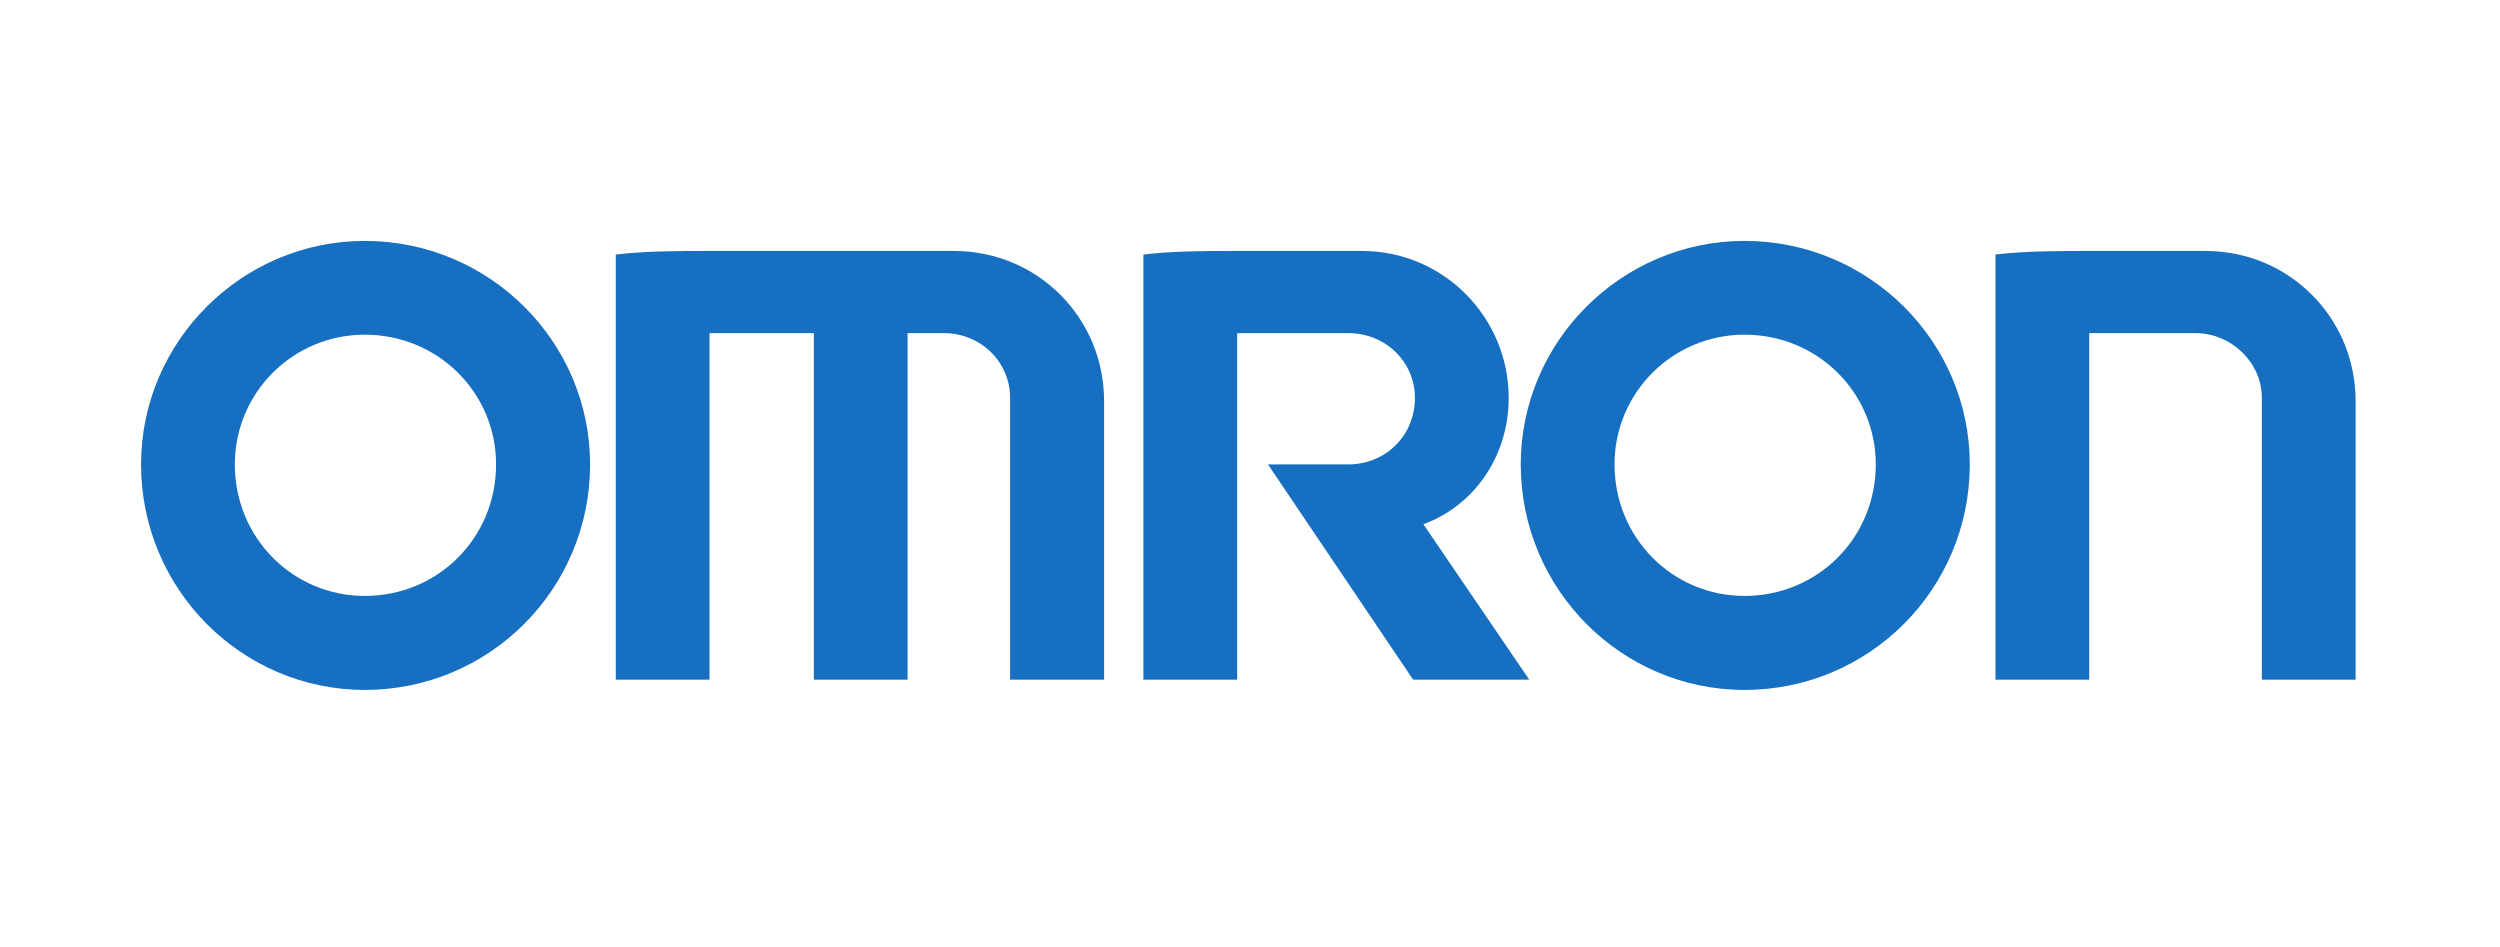
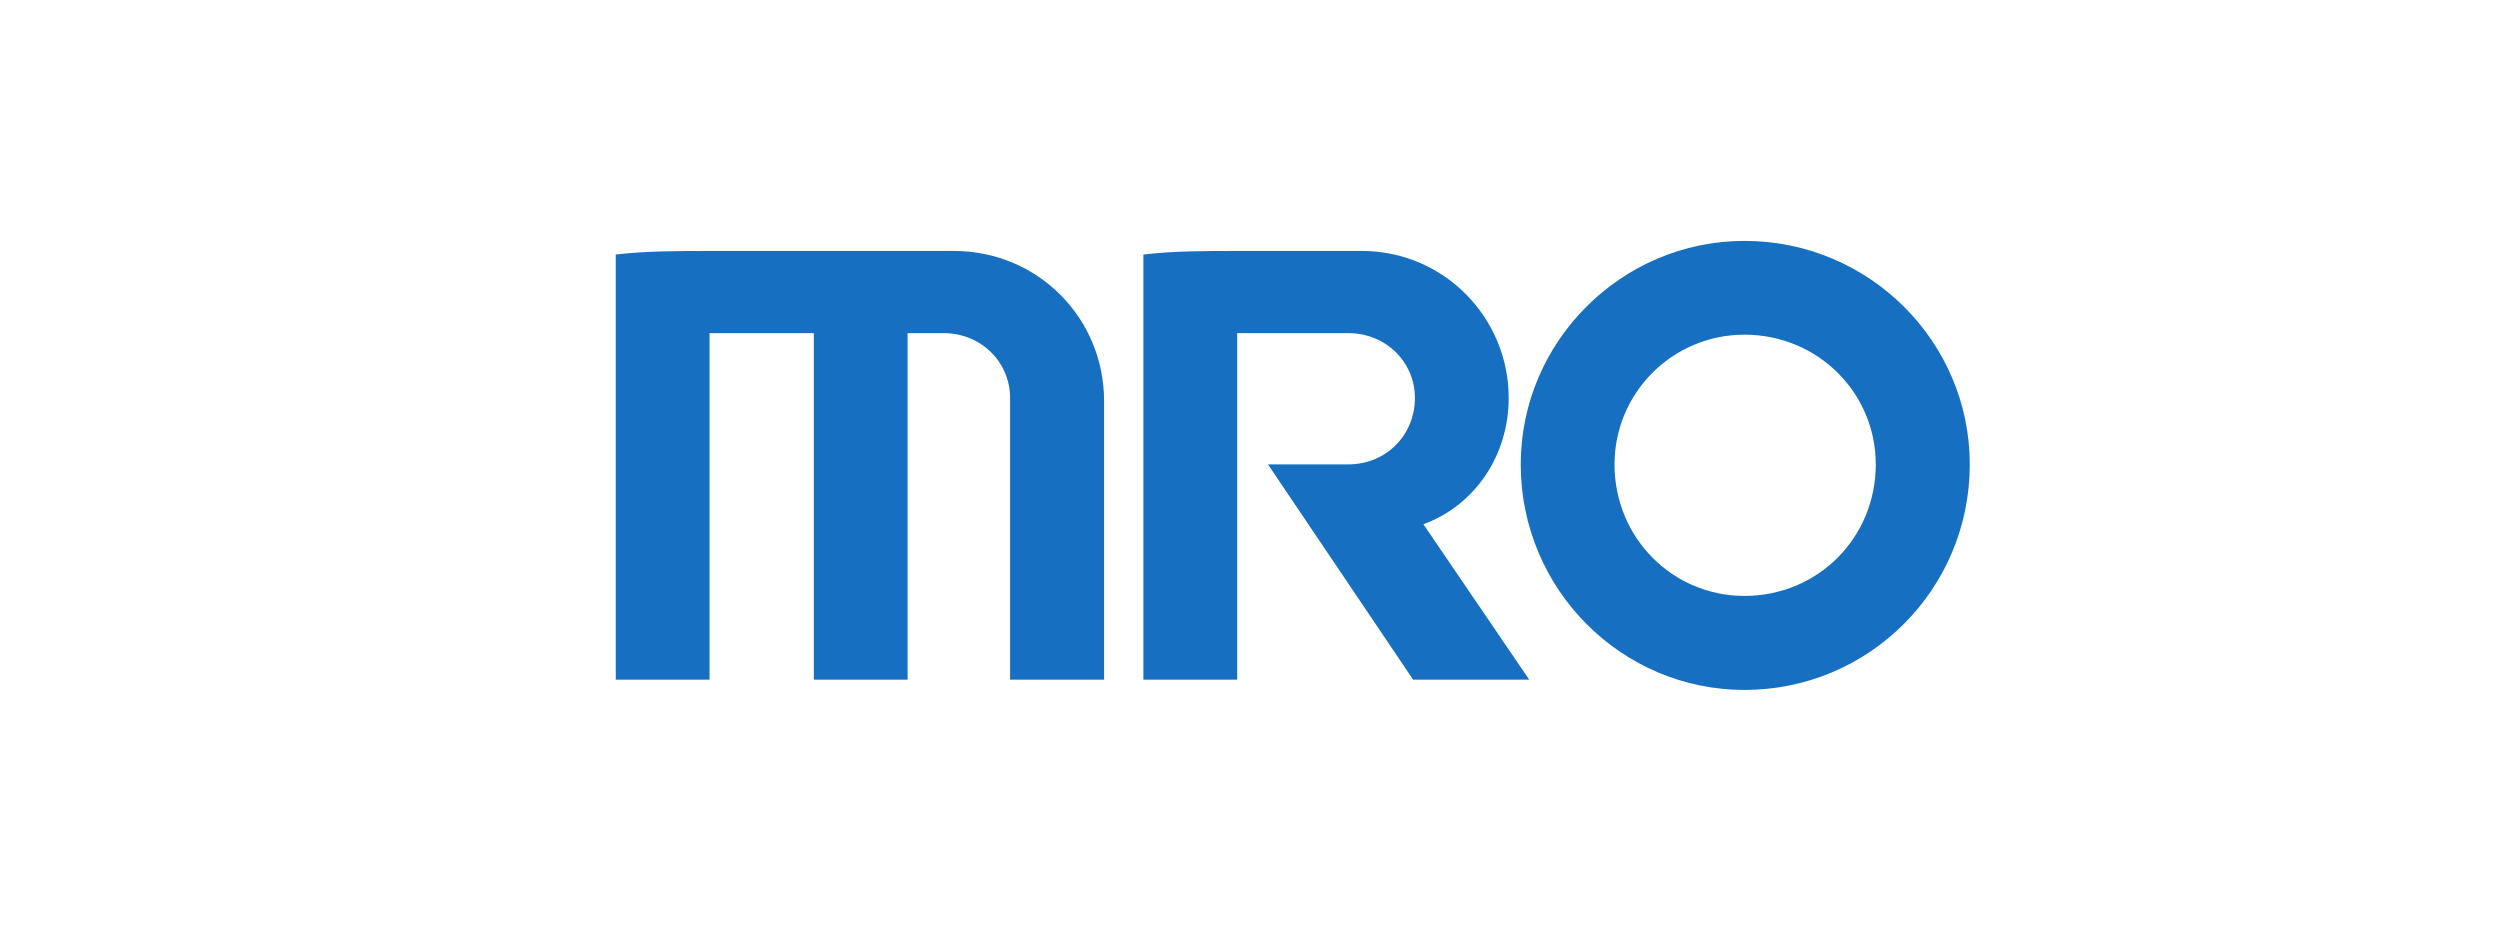
<svg xmlns="http://www.w3.org/2000/svg" xmlns:ns1="http://sodipodi.sourceforge.net/DTD/sodipodi-0.dtd" xmlns:ns2="http://www.inkscape.org/namespaces/inkscape" version="1.0" width="880" height="333.333" id="svg7217" ns1:docname="omrom.svg" ns2:version="1.3.2 (091e20e, 2023-11-25, custom)" ns2:export-filename="omrom.png" ns2:export-xdpi="28.800028" ns2:export-ydpi="28.800028">
  <ns1:namedview id="namedview1" pagecolor="#ffffff" bordercolor="#666666" borderopacity="1.0" ns2:showpageshadow="2" ns2:pageopacity="0.0" ns2:pagecheckerboard="0" ns2:deskcolor="#d1d1d1" ns2:zoom="0.76961229" ns2:cx="356.6731" ns2:cy="192.9543" ns2:window-width="1920" ns2:window-height="1009" ns2:window-x="1072" ns2:window-y="-8" ns2:window-maximized="1" ns2:current-layer="svg7217" />
  <defs id="defs7219" />
  <g transform="translate(-3818.313,2535.286)" id="layer1">
    <g transform="translate(17.717,17.703)" id="g20018">
-       <path d="m 3929.001,-2310.133 c -43.307,0 -78.754,-35.447 -78.754,-79.383 0,-43.228 35.447,-78.675 78.754,-78.675 43.857,0 79.305,35.447 79.305,78.675 0,43.936 -35.447,79.383 -79.305,79.383 z m 0,-33.089 c 25.78,0 46.215,-20.435 46.215,-46.294 0,-25.23 -20.435,-45.665 -46.215,-45.665 -25.308,0 -45.743,20.435 -45.743,45.665 0,25.859 20.435,46.294 45.743,46.294" style="fill:#166fc0;fill-rule:evenodd;stroke:none" id="path19971" />
      <path d="m 4414.654,-2310.133 c -43.307,0 -78.754,-35.447 -78.754,-79.383 0,-43.228 35.447,-78.675 78.754,-78.675 43.857,0 79.305,35.447 79.305,78.675 0,43.936 -35.447,79.383 -79.305,79.383 z m 0,-33.089 c 25.78,0 46.215,-20.435 46.215,-46.294 0,-25.23 -20.435,-45.665 -46.215,-45.665 -25.308,0 -45.743,20.435 -45.743,45.665 0,25.859 20.435,46.294 45.743,46.294" style="fill:#166fc0;fill-rule:evenodd;stroke:none" id="path19973" />
      <path d="m 4017.345,-2463.398 v 149.649 h 33.011 v -121.983 h 36.705 v 121.983 h 33.011 v -121.983 h 12.654 c 13.205,0 23.422,10.217 23.422,22.793 v 99.19 h 33.089 v -98.011 c 0,-29.395 -23.422,-52.896 -52.896,-52.896 h -85.357 c -11.396,0 -22.872,0 -33.639,1.258" style="fill:#166fc0;fill-rule:evenodd;stroke:none" id="path19975" />
-       <path d="m 4502.998,-2463.398 v 149.649 h 33.011 v -121.983 h 37.334 c 12.575,0 23.422,10.217 23.422,22.793 v 99.19 h 33.011 v -98.011 c 0,-29.395 -23.422,-52.896 -52.896,-52.896 h -40.87 c -10.768,0 -22.243,0 -33.011,1.258" style="fill:#166fc0;fill-rule:evenodd;stroke:none" id="path19977" />
      <path d="m 4203.07,-2463.398 v 149.649 h 33.011 v -121.983 h 39.063 c 13.283,0 23.501,10.217 23.501,22.793 0,13.204 -10.218,23.422 -23.501,23.422 h -28.216 l 51.088,75.768 h 40.87 l -37.255,-54.704 c 17.999,-6.602 30.024,-24.05 30.024,-44.486 0,-28.216 -22.793,-51.717 -51.717,-51.717 h -43.857 c -11.397,0 -22.243,0 -33.011,1.258" style="fill:#166fc0;fill-rule:evenodd;stroke:none" id="path19979" />
    </g>
  </g>
</svg>